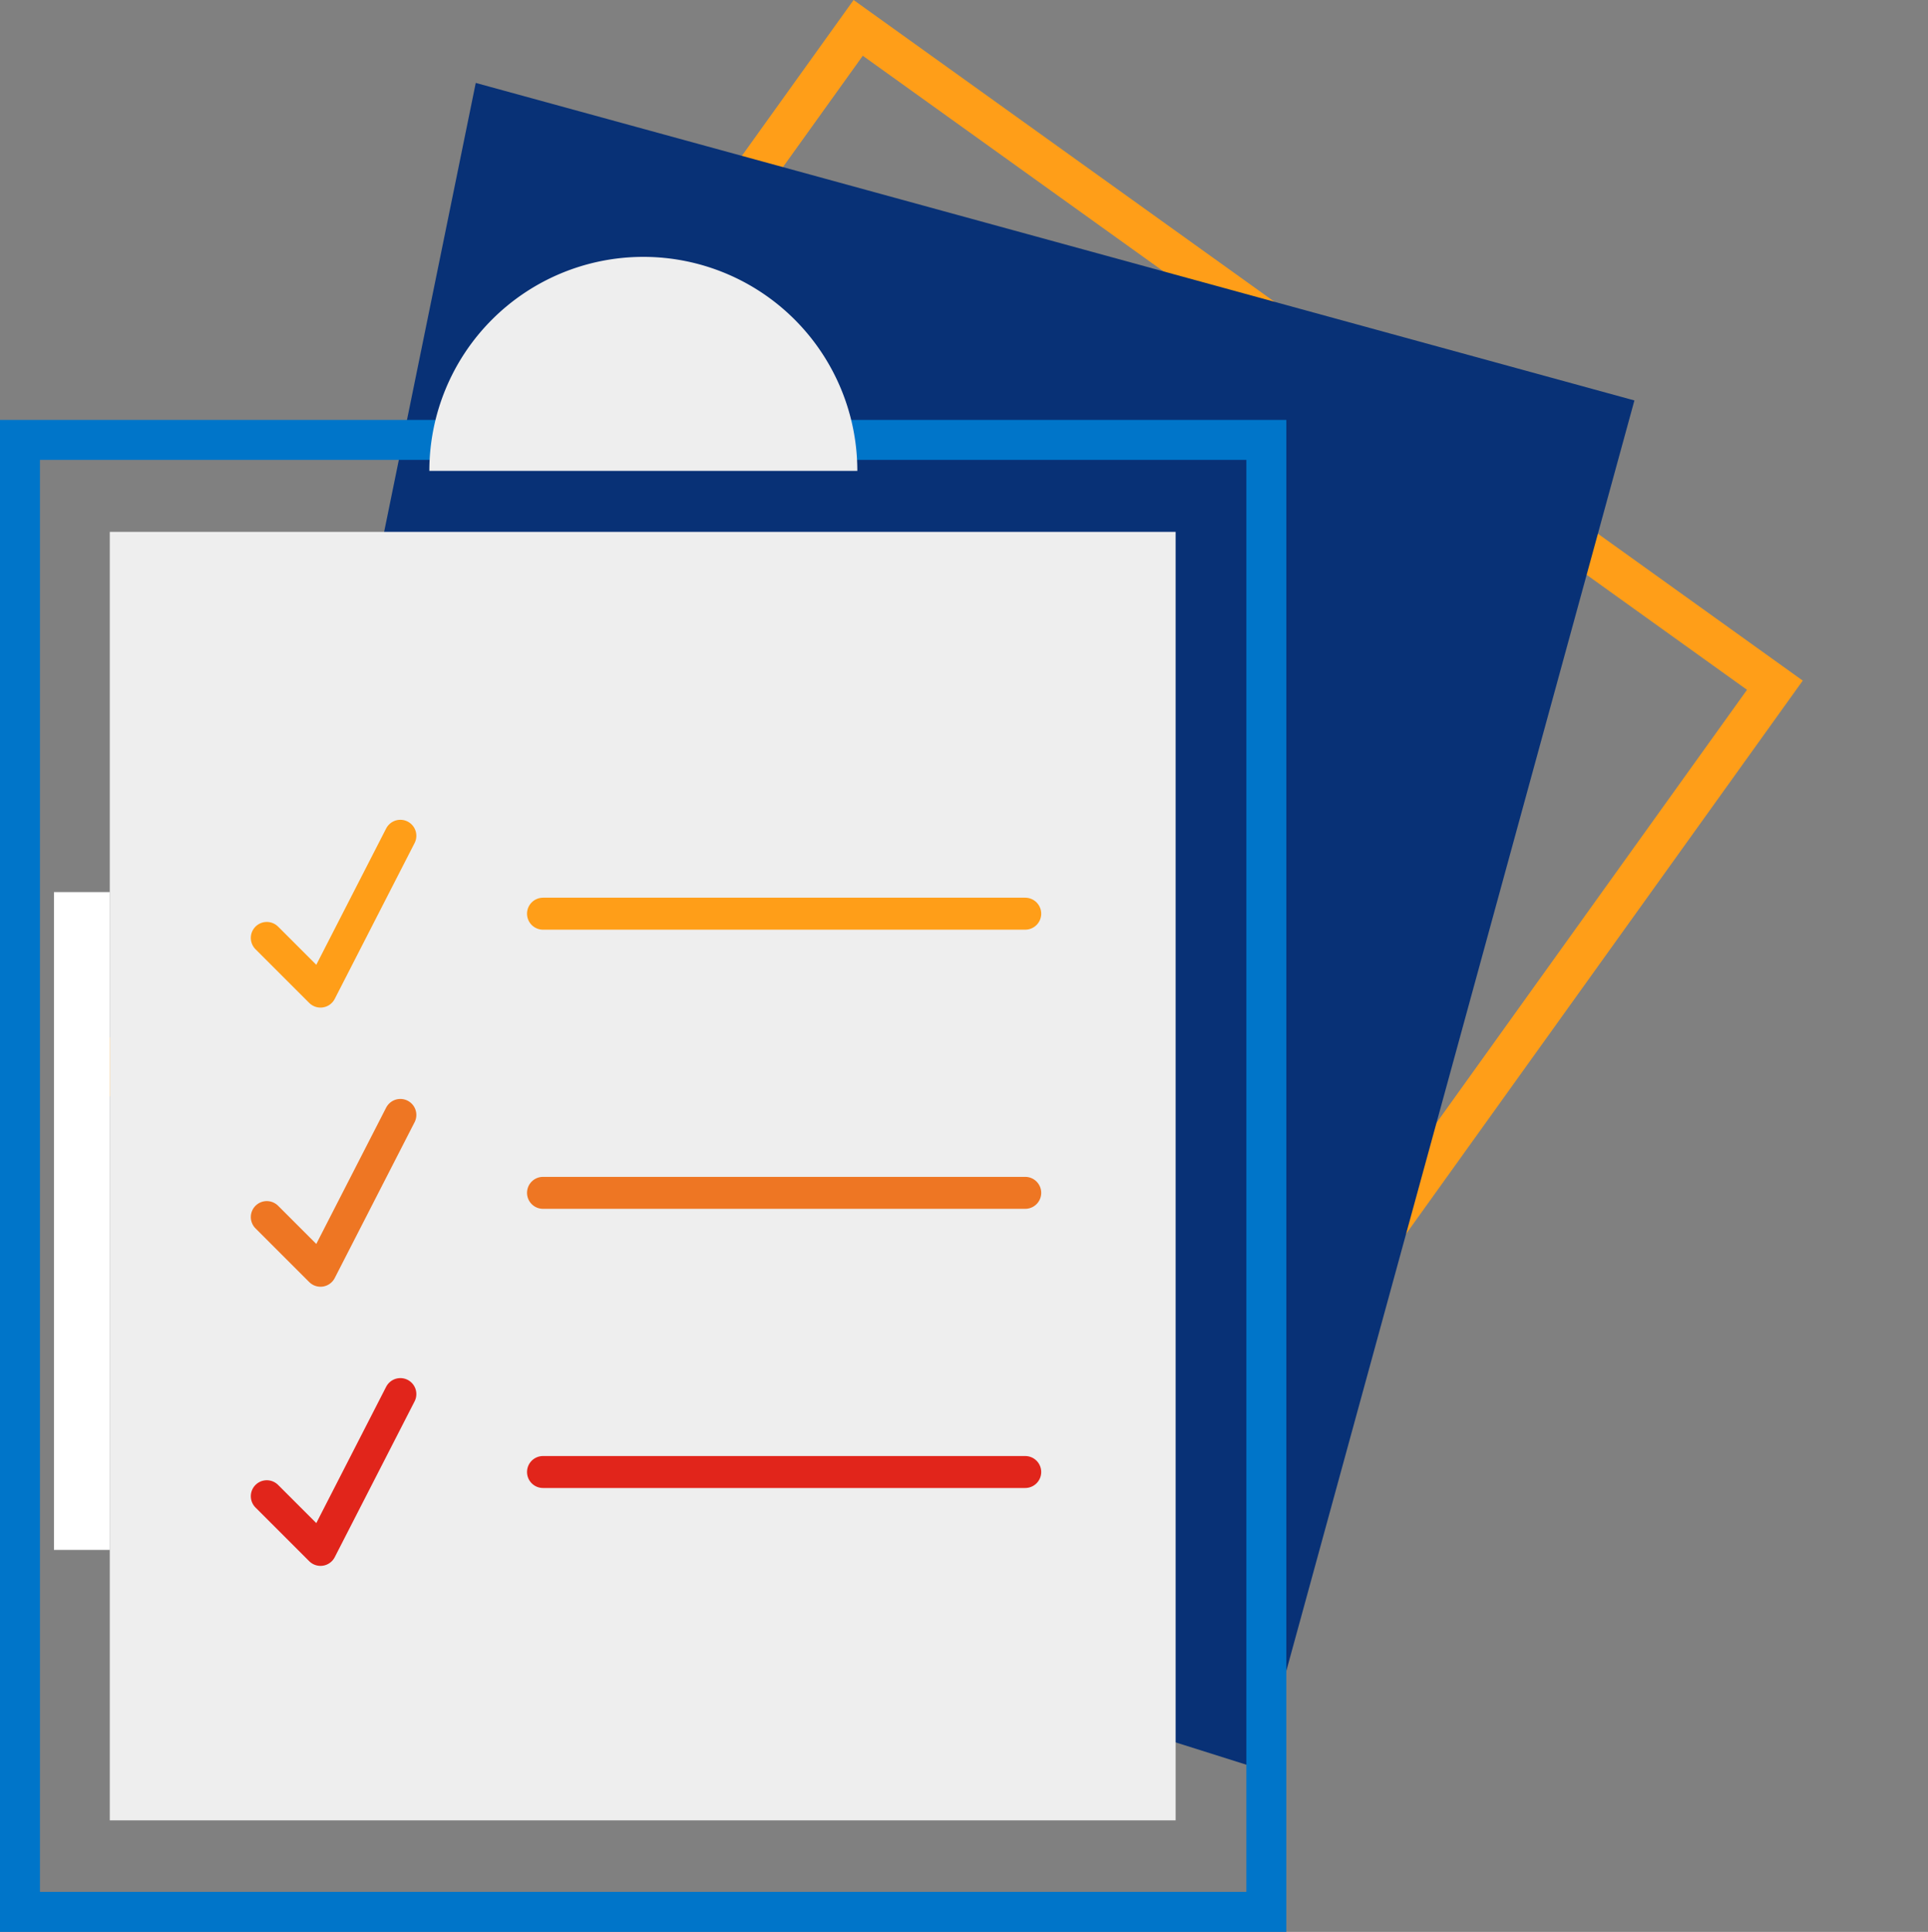
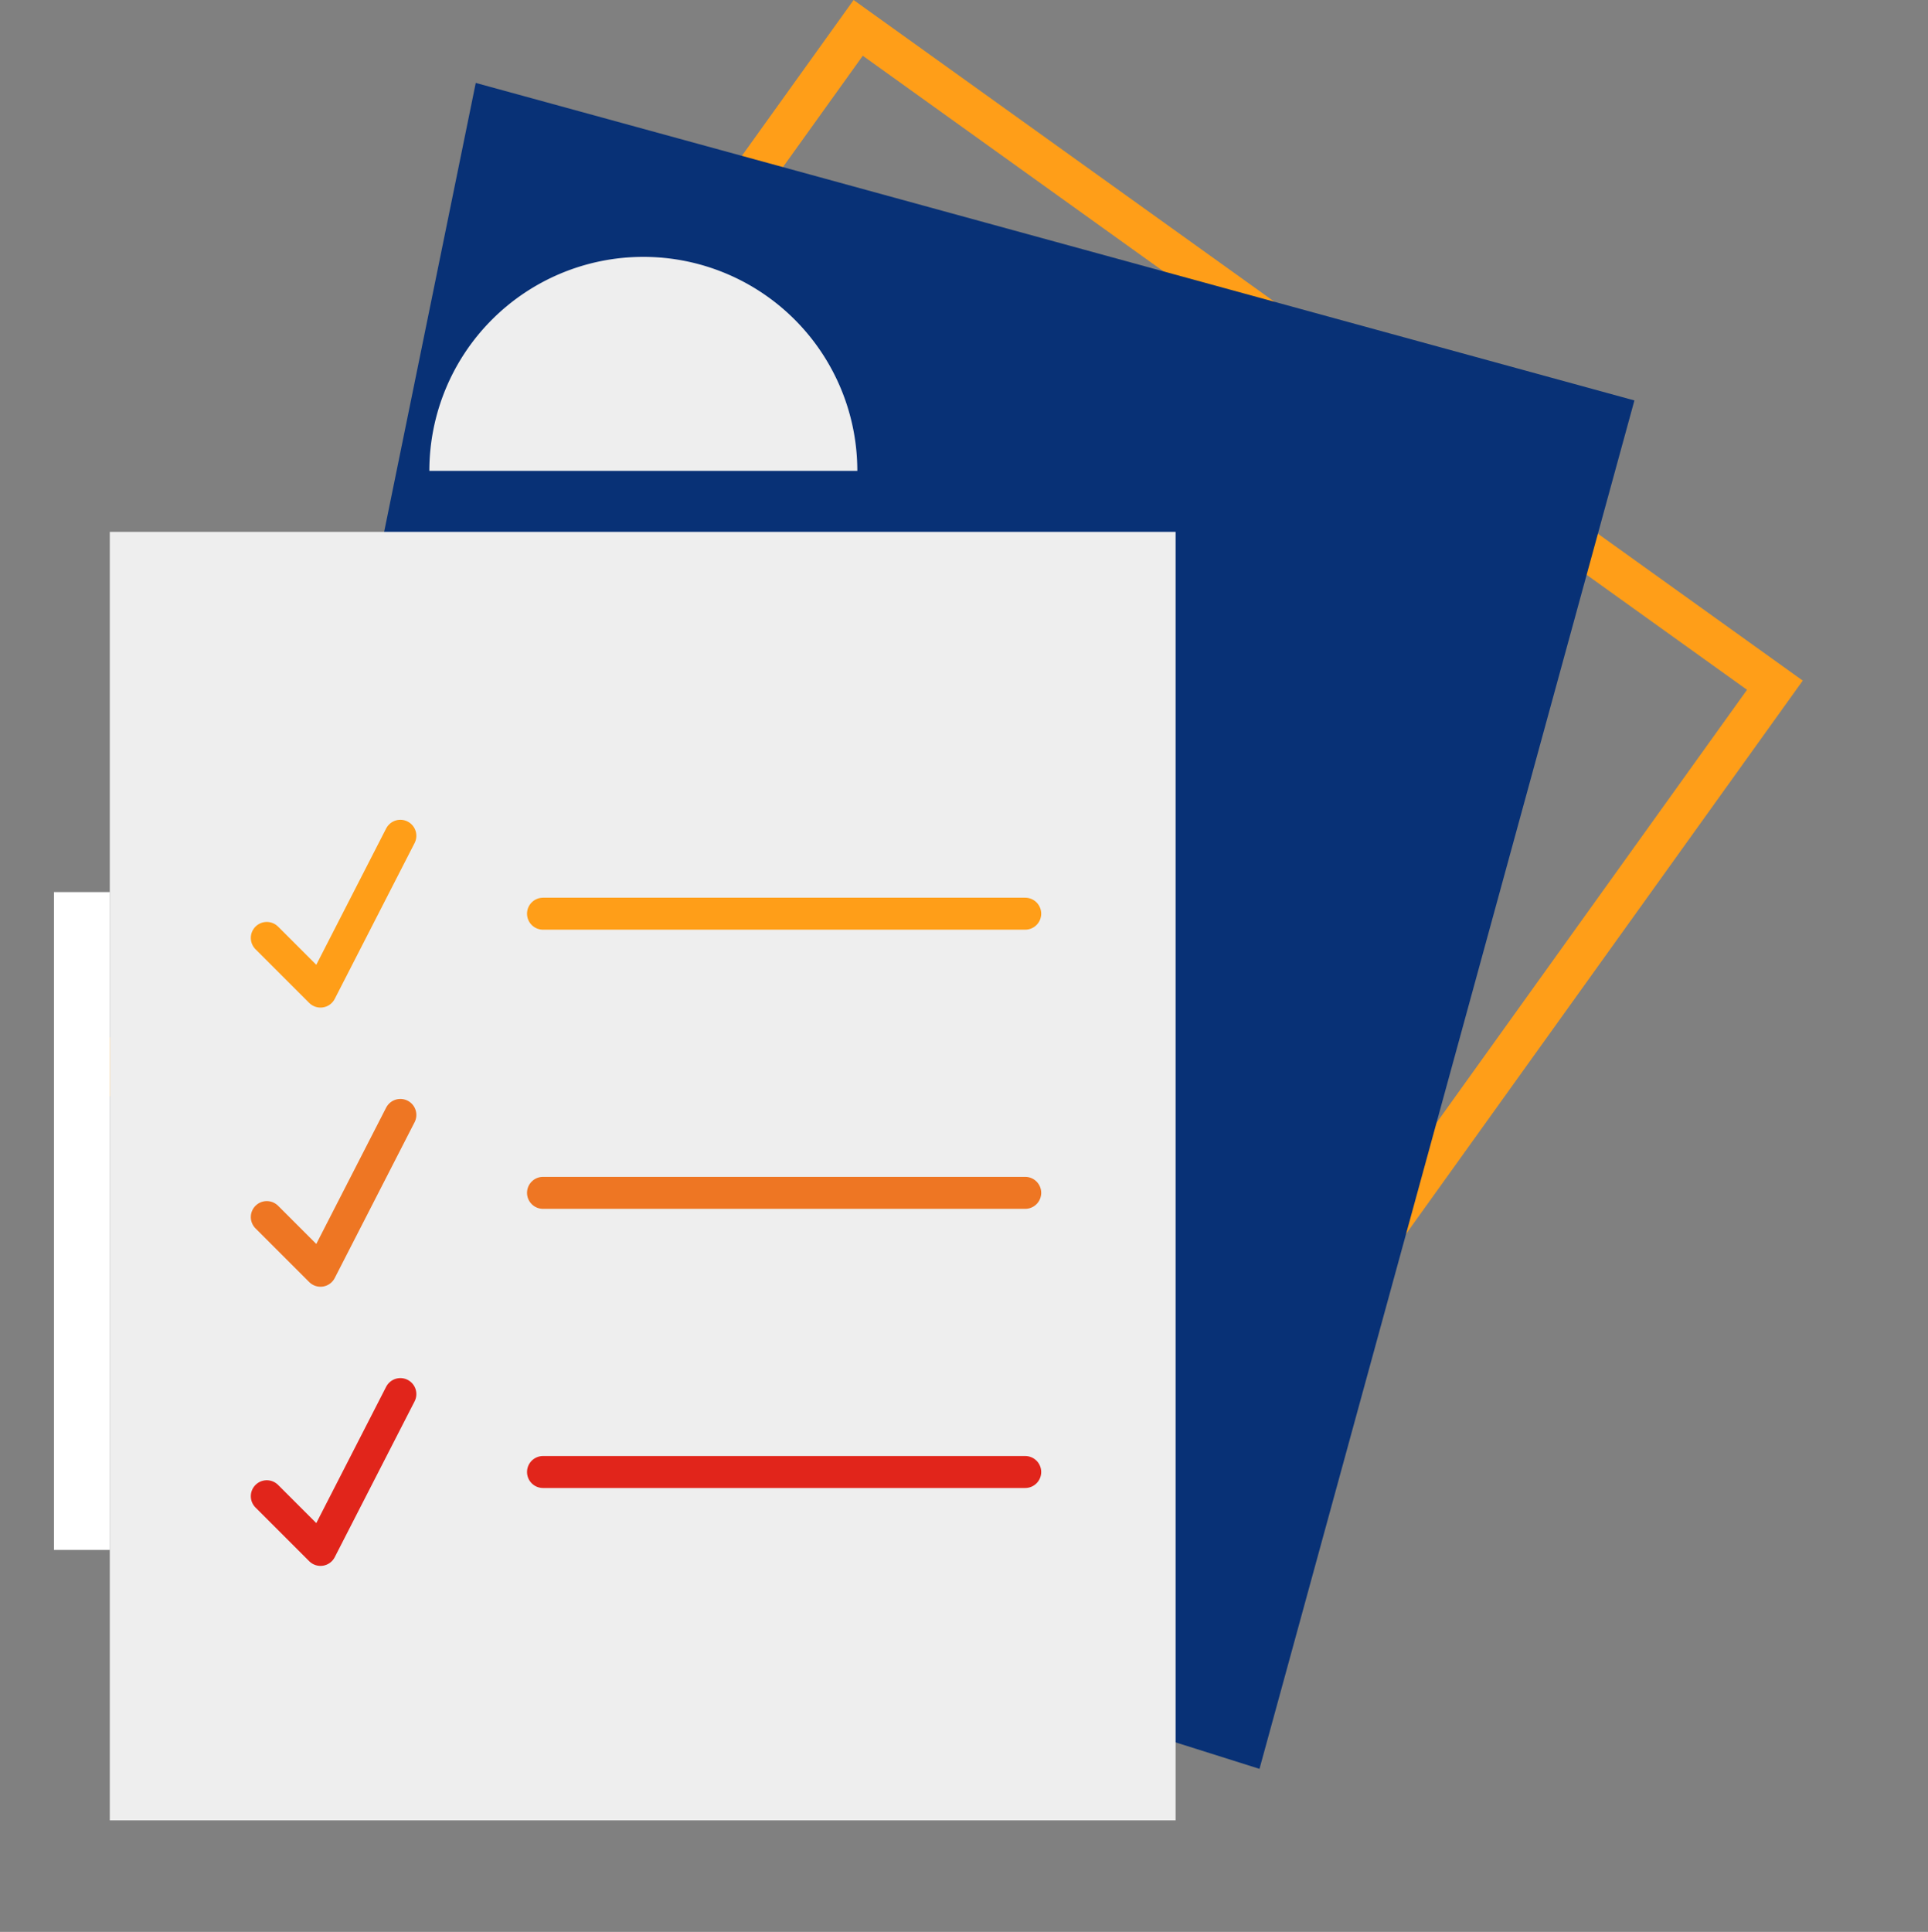
<svg xmlns="http://www.w3.org/2000/svg" width="241.28" height="241.748" viewBox="0 0 241.28 241.748">
  <rect x="0" y="0" width="241.28" height="241.748" fill="#808080" stroke="none" />
  <g id="Group_7097" data-name="Group 7097" transform="translate(-777.72 -1586.312)">
    <rect id="Rectangle_19704" data-name="Rectangle 19704" width="240" height="240" transform="translate(779 1588)" fill="none" />
    <g id="Group_5412" data-name="Group 5412" transform="translate(780.22 1589.8)">
      <rect id="Rectangle_20739" data-name="Rectangle 20739" width="141.163" height="160.731" transform="translate(104.898 0) rotate(35.641)" fill="none" stroke="#ff9e18" stroke-miterlimit="10" stroke-width="5" />
      <path id="Path_2772" data-name="Path 2772" d="M179.081,244.365,46.489,202.5,81,33.394,226,73.128Z" transform="translate(-23.962 -26.505)" fill="#083176" />
-       <rect id="Rectangle_20740" data-name="Rectangle 20740" width="155.977" height="184.197" transform="translate(0 51.562)" fill="none" stroke="#0075c9" stroke-miterlimit="10" stroke-width="5" />
      <rect id="Rectangle_20741" data-name="Rectangle 20741" width="133.385" height="161.238" transform="translate(11.24 63.067)" fill="#eee" />
      <path id="Path_2773" data-name="Path 2773" d="M100.007,53.671a26.78,26.78,0,0,0-26.78,26.78h53.559A26.78,26.78,0,0,0,100.007,53.671Z" transform="translate(-21.996 -25.014)" fill="#eee" />
      <path id="Path_2774" data-name="Path 2774" d="M54.278,133.932,61,140.649l9.994-19.5" transform="translate(-23.39 -20.052)" fill="none" stroke="#ff9e18" stroke-linecap="round" stroke-linejoin="round" stroke-width="4" />
      <path id="Path_2775" data-name="Path 2775" d="M54.278,166.471,61,173.189l9.994-19.5" transform="translate(-23.39 -17.66)" fill="none" stroke="#ee7623" stroke-linecap="round" stroke-linejoin="round" stroke-width="4" />
      <path id="Path_2776" data-name="Path 2776" d="M54.278,199.011,61,205.729l9.994-19.5" transform="translate(-23.39 -15.268)" fill="none" stroke="#e1251b" stroke-linecap="round" stroke-linejoin="round" stroke-width="4" />
      <line id="Line_960" data-name="Line 960" x2="60.348" transform="translate(65.454 110.848)" fill="none" stroke="#ff9e18" stroke-linecap="round" stroke-linejoin="round" stroke-width="4" />
      <line id="Line_961" data-name="Line 961" x2="60.348" transform="translate(65.454 145.78)" fill="none" stroke="#ee7623" stroke-linecap="round" stroke-linejoin="round" stroke-width="4" />
      <line id="Line_962" data-name="Line 962" x2="60.348" transform="translate(65.454 180.713)" fill="none" stroke="#e1251b" stroke-linecap="round" stroke-linejoin="round" stroke-width="4" />
      <rect id="Rectangle_20742" data-name="Rectangle 20742" width="6.988" height="82.319" transform="translate(4.252 108.142)" fill="#fff" />
    </g>
  </g>
</svg>